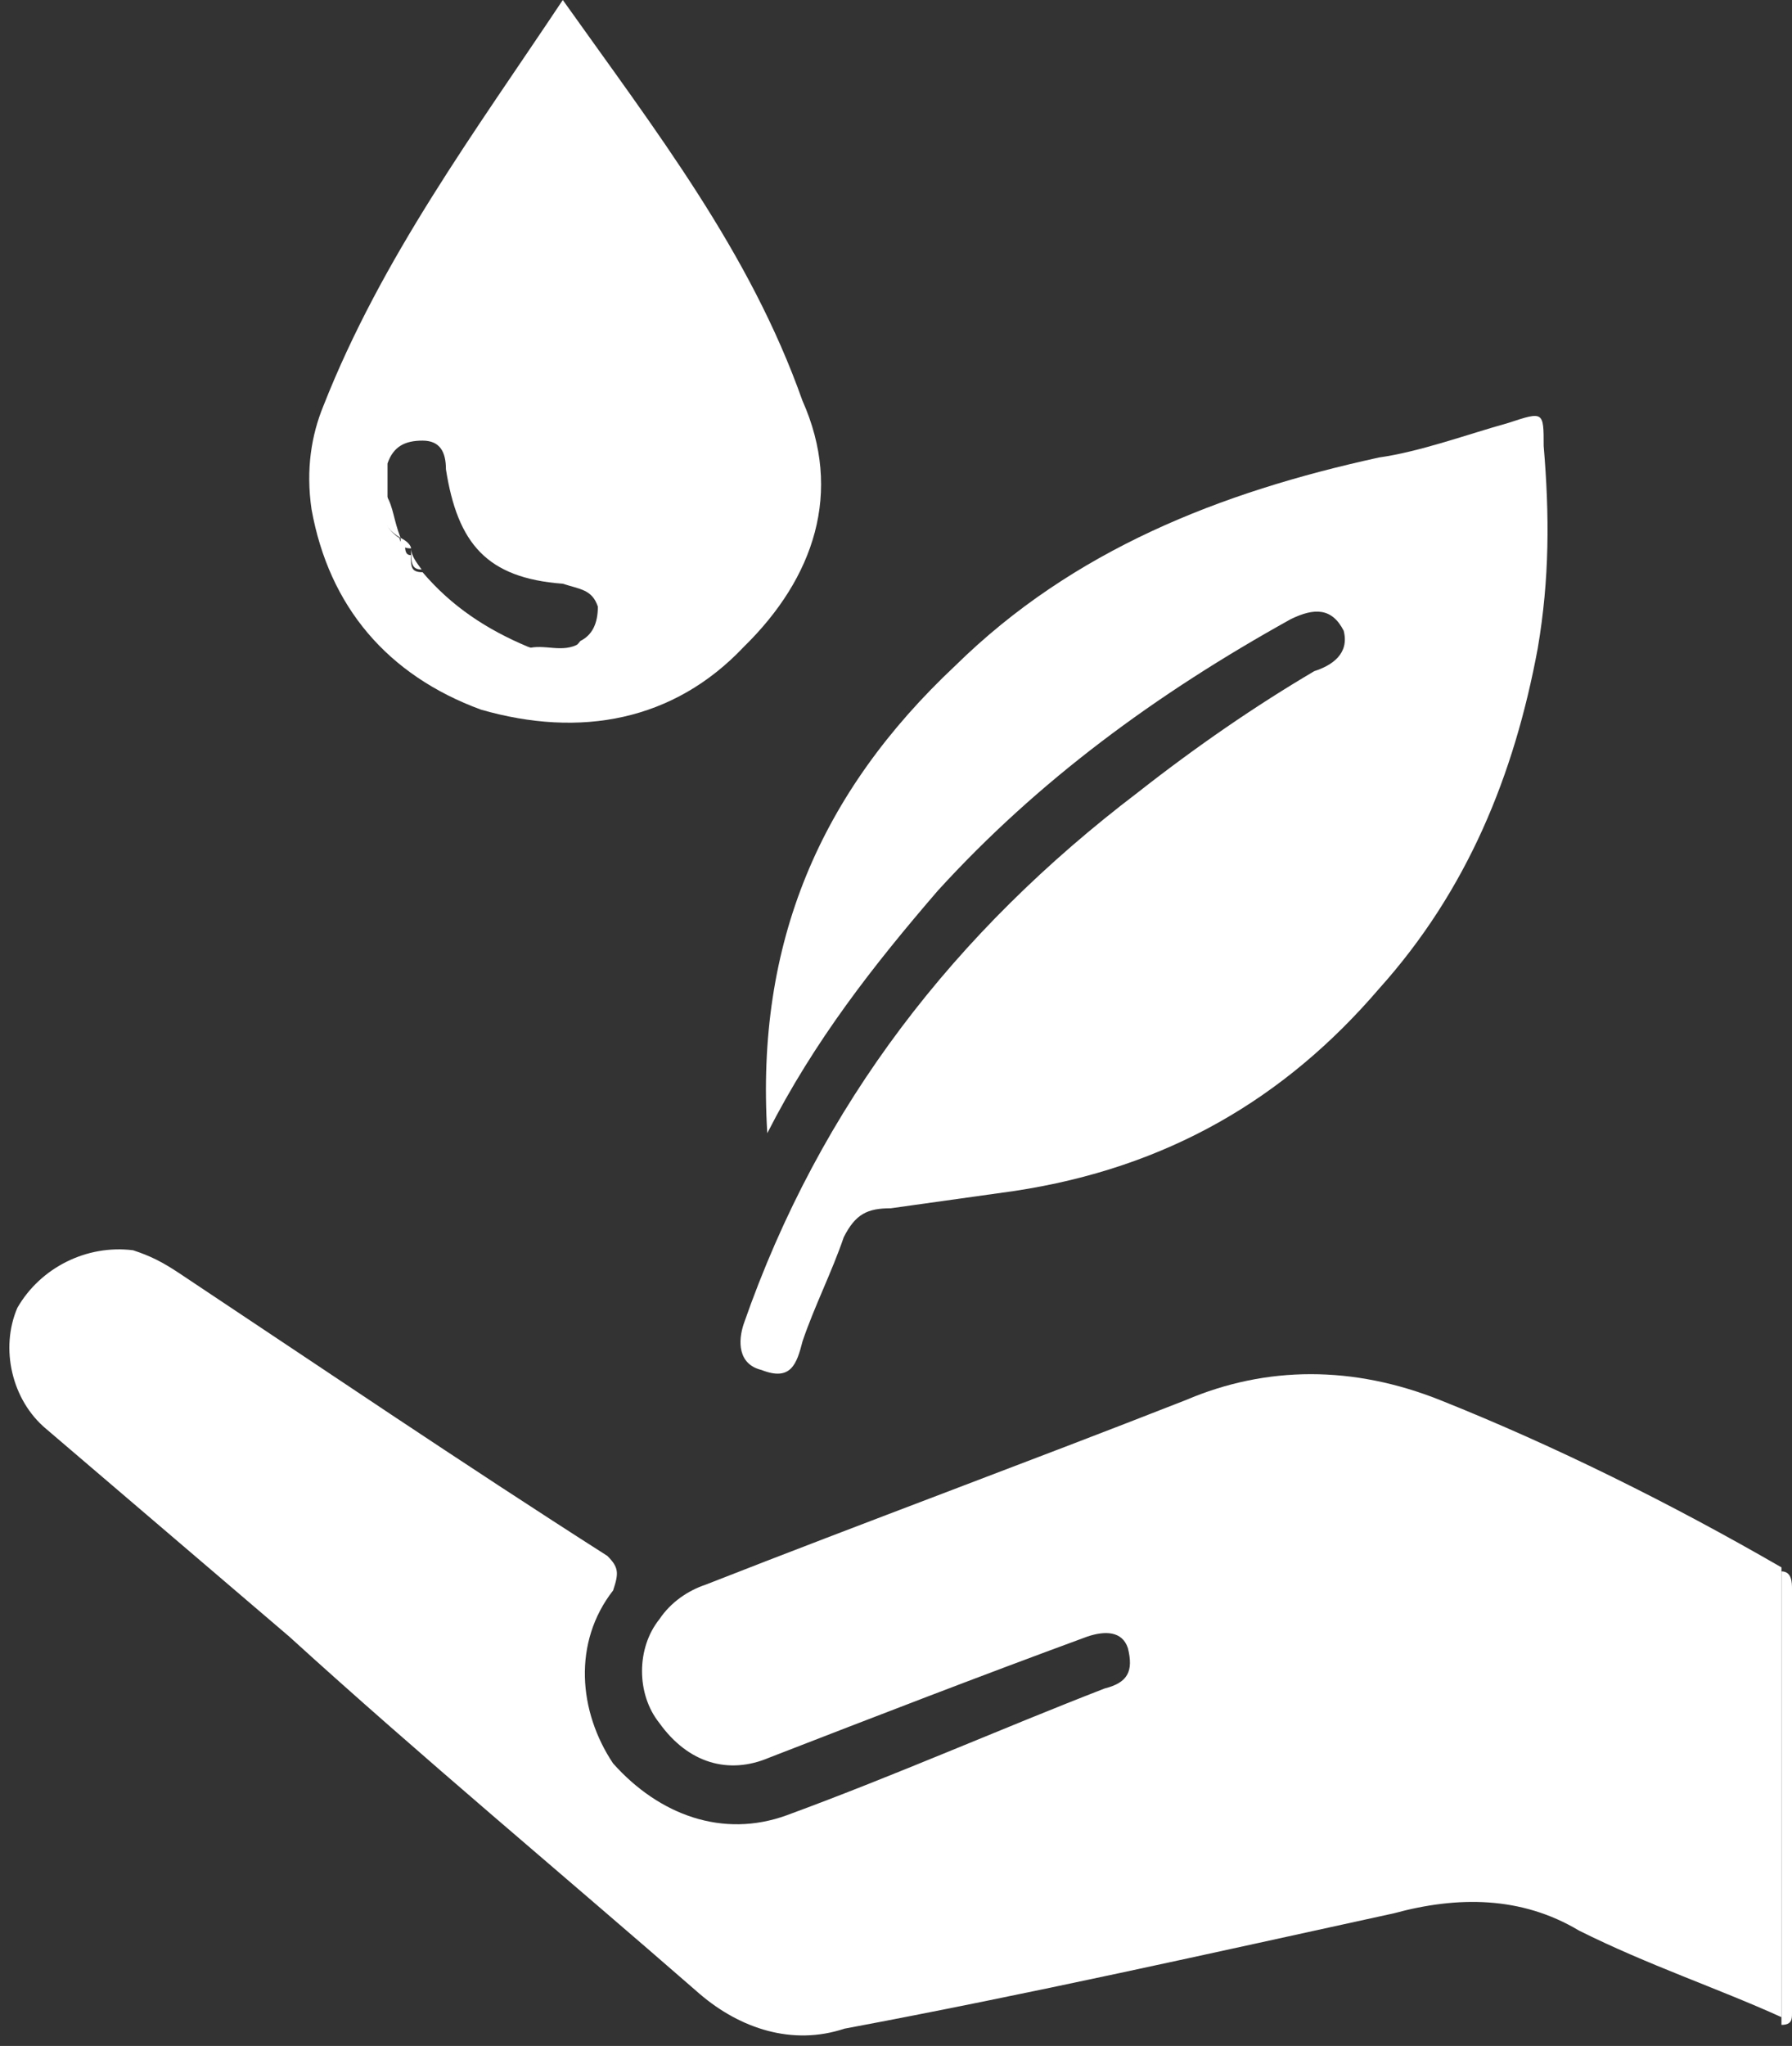
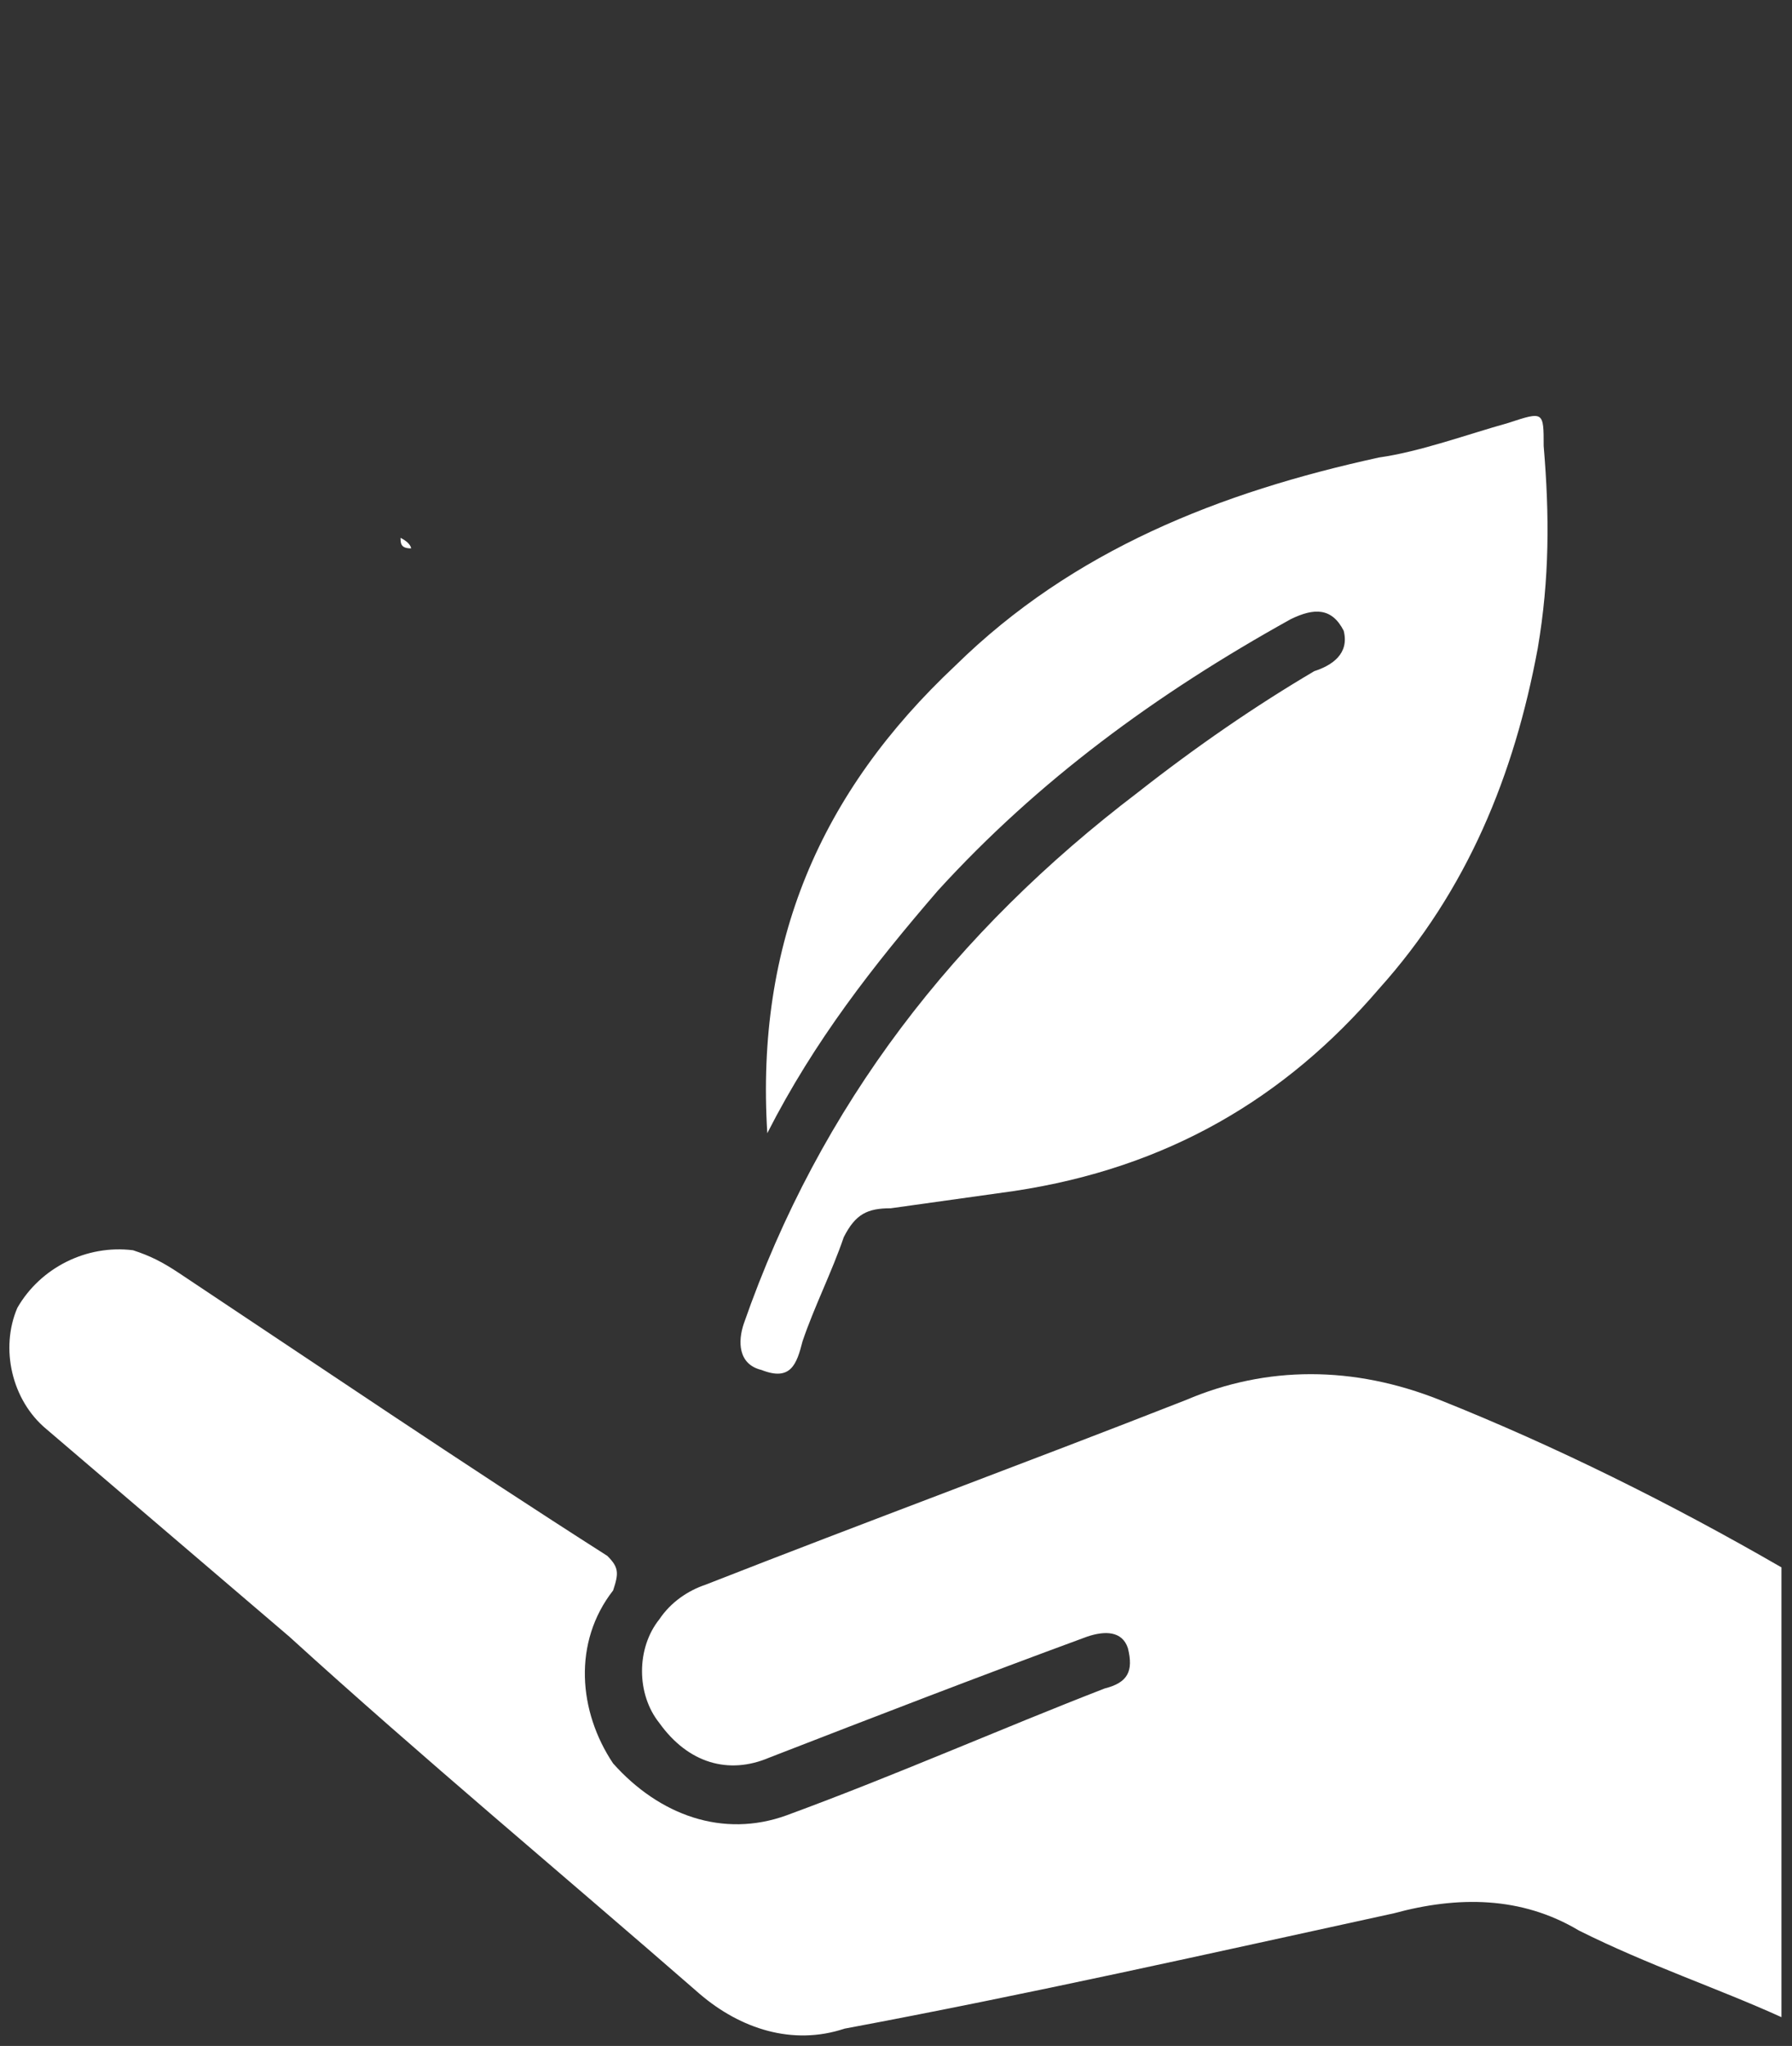
<svg xmlns="http://www.w3.org/2000/svg" width="170" height="194" overflow="hidden">
  <rect width="100%" height="100%" fill="#333333" stroke="none" />
  <defs>
    <clipPath id="clip0">
      <rect x="129" y="2218" width="170" height="194" />
    </clipPath>
  </defs>
  <g clip-path="url(#clip0)" transform="translate(-129 -2218)">
    <path d="M298 2409.27C291.964 2406.53 285.38 2404.35 278.795 2401.06 273.308 2397.78 267.273 2397.78 261.237 2399.42 243.679 2403.25 226.669 2407.08 209.11 2410.36 204.172 2412 199.234 2410.36 195.393 2407.08 182.224 2395.6 169.055 2384.66 156.435 2373.18 148.753 2366.62 141.071 2360.06 133.39 2353.5 130.097 2350.76 129 2345.84 130.646 2342.01 132.841 2338.19 137.23 2336 141.62 2336.55 143.266 2337.09 144.364 2337.64 146.01 2338.73 159.178 2347.48 172.896 2356.78 186.614 2365.53 187.711 2366.62 187.711 2367.17 187.162 2368.81 183.321 2373.73 183.87 2380.29 187.162 2385.21 191.552 2390.13 197.588 2392.32 203.623 2390.13 214.049 2386.3 223.925 2381.93 233.802 2378.1 235.997 2377.55 236.545 2376.46 235.997 2374.27 235.448 2372.63 233.802 2372.63 232.156 2373.18 221.73 2377.01 211.854 2380.83 201.977 2384.66 198.136 2386.3 194.295 2385.21 191.552 2381.38 189.357 2378.65 189.357 2374.27 191.552 2371.54 192.649 2369.9 194.295 2368.81 195.942 2368.26 211.305 2362.24 226.12 2356.78 241.484 2350.76 249.166 2347.48 257.396 2347.48 265.627 2350.76 276.601 2355.14 287.575 2360.6 298 2366.62 298 2380.83 298 2395.05 298 2409.27Z" fill="#FFFFFF" fill-rule="evenodd" />
    <path d="M201.79 2325.45C200.674 2307.38 206.812 2293.14 219.645 2281.1 230.804 2270.14 244.754 2264.67 259.819 2261.38 263.725 2260.83 268.188 2259.19 272.094 2258.1 275.442 2257 275.442 2257 275.442 2260.29 276 2266.86 276 2272.88 274.884 2279.45 272.652 2291.5 268.188 2302.45 259.819 2311.76 250.891 2322.17 239.732 2328.74 225.225 2330.93 221.319 2331.48 217.413 2332.02 213.507 2332.57 211.275 2332.57 210.159 2333.12 209.044 2335.31 207.928 2338.59 206.254 2341.88 205.138 2345.17 204.58 2347.36 204.022 2349 201.232 2347.9 199 2347.36 199 2345.17 199.558 2343.52 206.812 2322.71 219.645 2306.29 236.942 2293.14 242.522 2288.76 248.101 2284.93 253.681 2281.64 255.355 2281.1 257.029 2280 256.471 2277.81 255.355 2275.62 253.681 2275.62 251.449 2276.71 238.616 2283.83 227.457 2292.05 217.971 2302.45 211.833 2309.57 206.254 2316.69 201.79 2325.45Z" fill="#FFFFFF" fill-rule="evenodd" />
-     <path d="M182.391 2218C191.261 2230.48 200.13 2241.88 205.12 2255.98 209 2264.67 206.228 2272.81 199.576 2279.32 192.924 2286.37 184.054 2288 174.631 2285.29 165.761 2282.03 160.218 2275.52 158.554 2266.29 158 2262.5 158.554 2259.24 159.663 2256.53 165.207 2242.42 174.076 2230.48 182.391 2218ZM167.424 2269.55C167.424 2270.09 167.424 2270.64 167.978 2270.64 167.978 2270.64 167.978 2270.64 167.978 2270.64 167.978 2271.72 167.978 2272.26 169.087 2272.26 171.859 2275.52 175.185 2277.69 179.065 2279.32 180.728 2279.86 182.391 2280.95 184.054 2278.78 185.163 2278.23 185.717 2277.15 185.717 2275.52 185.163 2273.89 184.054 2273.89 182.391 2273.35 175.185 2272.81 172.413 2269.55 171.304 2262.5 171.304 2260.87 170.75 2259.78 169.087 2259.78 167.424 2259.78 166.315 2260.33 165.761 2261.95 165.761 2263.04 165.761 2264.12 165.761 2265.21 165.207 2266.29 165.207 2267.92 166.87 2269.01 166.87 2268.47 166.87 2268.47 166.87 2268.47 166.87 2269.01 166.87 2269.55 167.424 2269.55Z" fill="#FFFFFF" fill-rule="evenodd" />
-     <path d="M298 2410C298 2395.67 298 2381.33 298 2367 299 2367 299 2368.1 299 2368.65 299 2381.88 299 2395.12 299 2408.9 299 2409.45 299 2410 298 2410Z" fill="#FFFFFF" fill-rule="evenodd" />
-     <path d="M179 2279.5C180.667 2279 182.333 2280 184 2279 182.333 2281 180.667 2280 179 2279.5Z" fill="#FFFFFF" fill-rule="evenodd" />
-     <path d="M165.667 2265C166.333 2266.14 166.333 2267.29 167 2269 165 2267.86 165 2266.14 165.667 2265Z" fill="#FFFFFF" fill-rule="evenodd" />
-     <path d="M168 2270C168 2270.67 168.5 2271.33 169 2272 168 2272 168 2271.33 168 2270Z" fill="#FFFFFF" fill-rule="evenodd" />
    <path d="M167 2269C168 2269.5 168 2270 168 2270 167 2270 167 2269.5 167 2269Z" fill="#FFFFFF" fill-rule="evenodd" />
    <path d="M167 2270C167 2270.5 167 2271 168 2271 167 2271 167 2270.5 167 2270Z" fill="#FFFFFF" fill-rule="evenodd" />
  </g>
</svg>